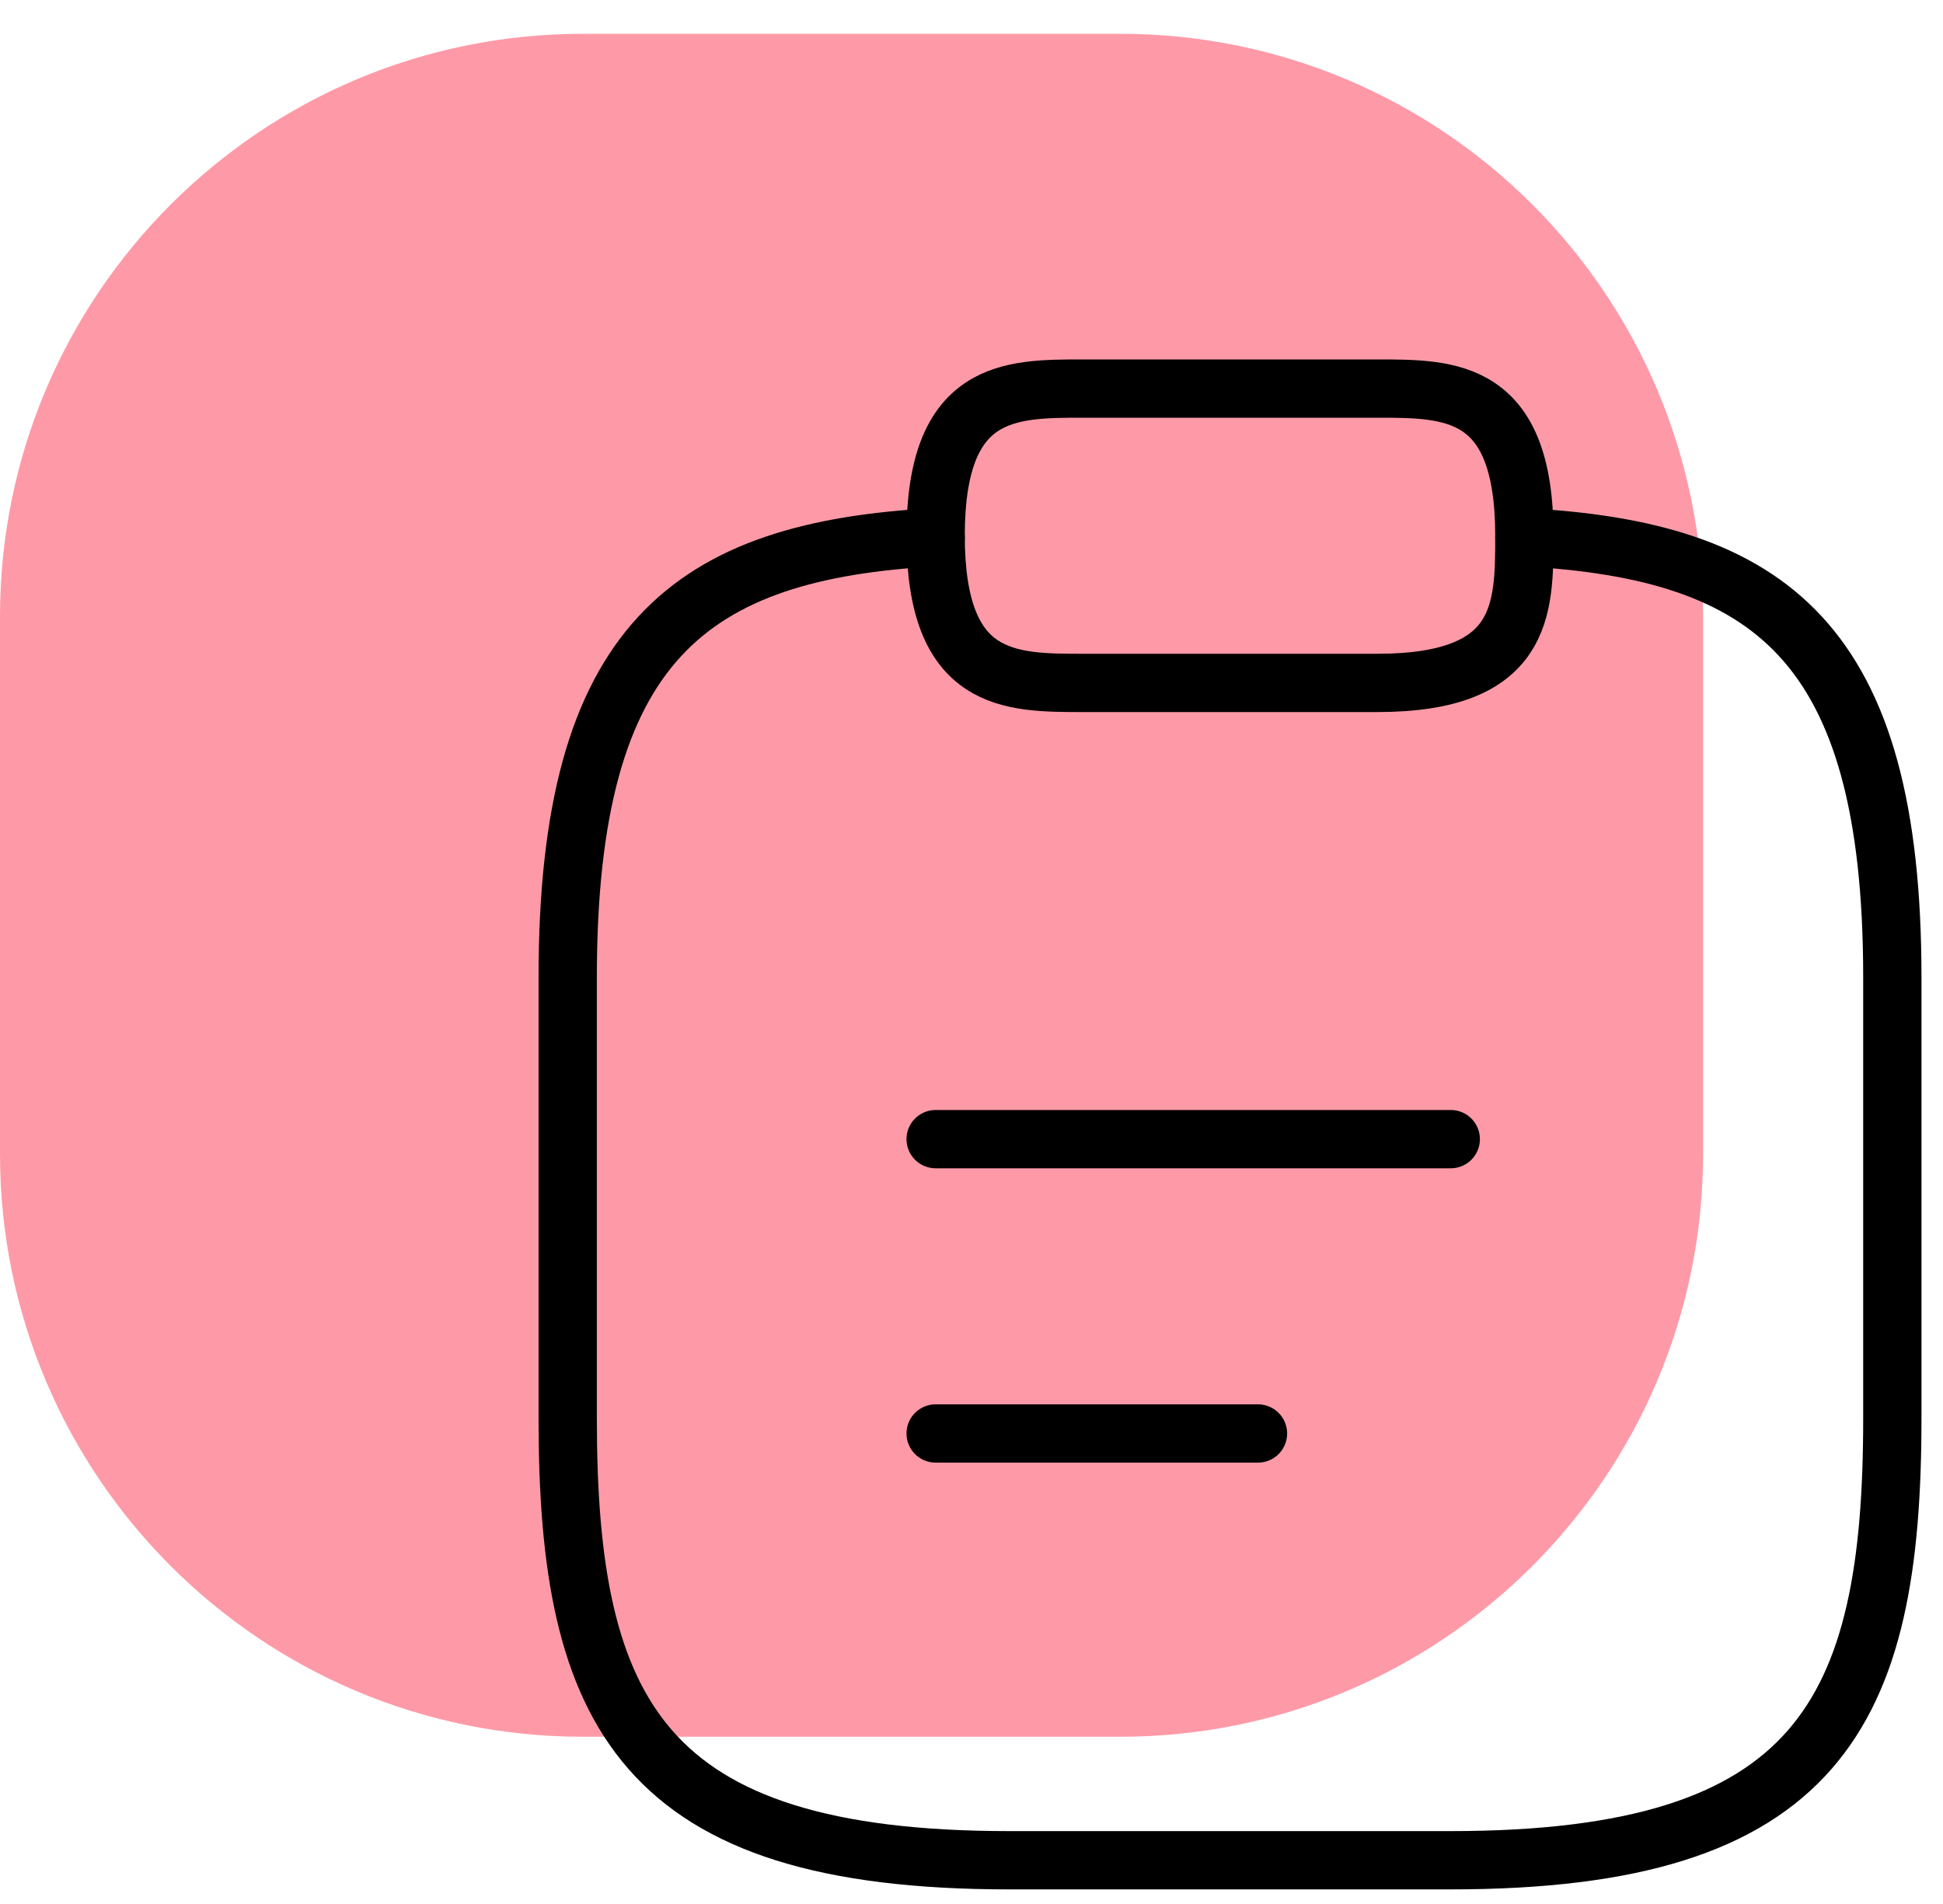
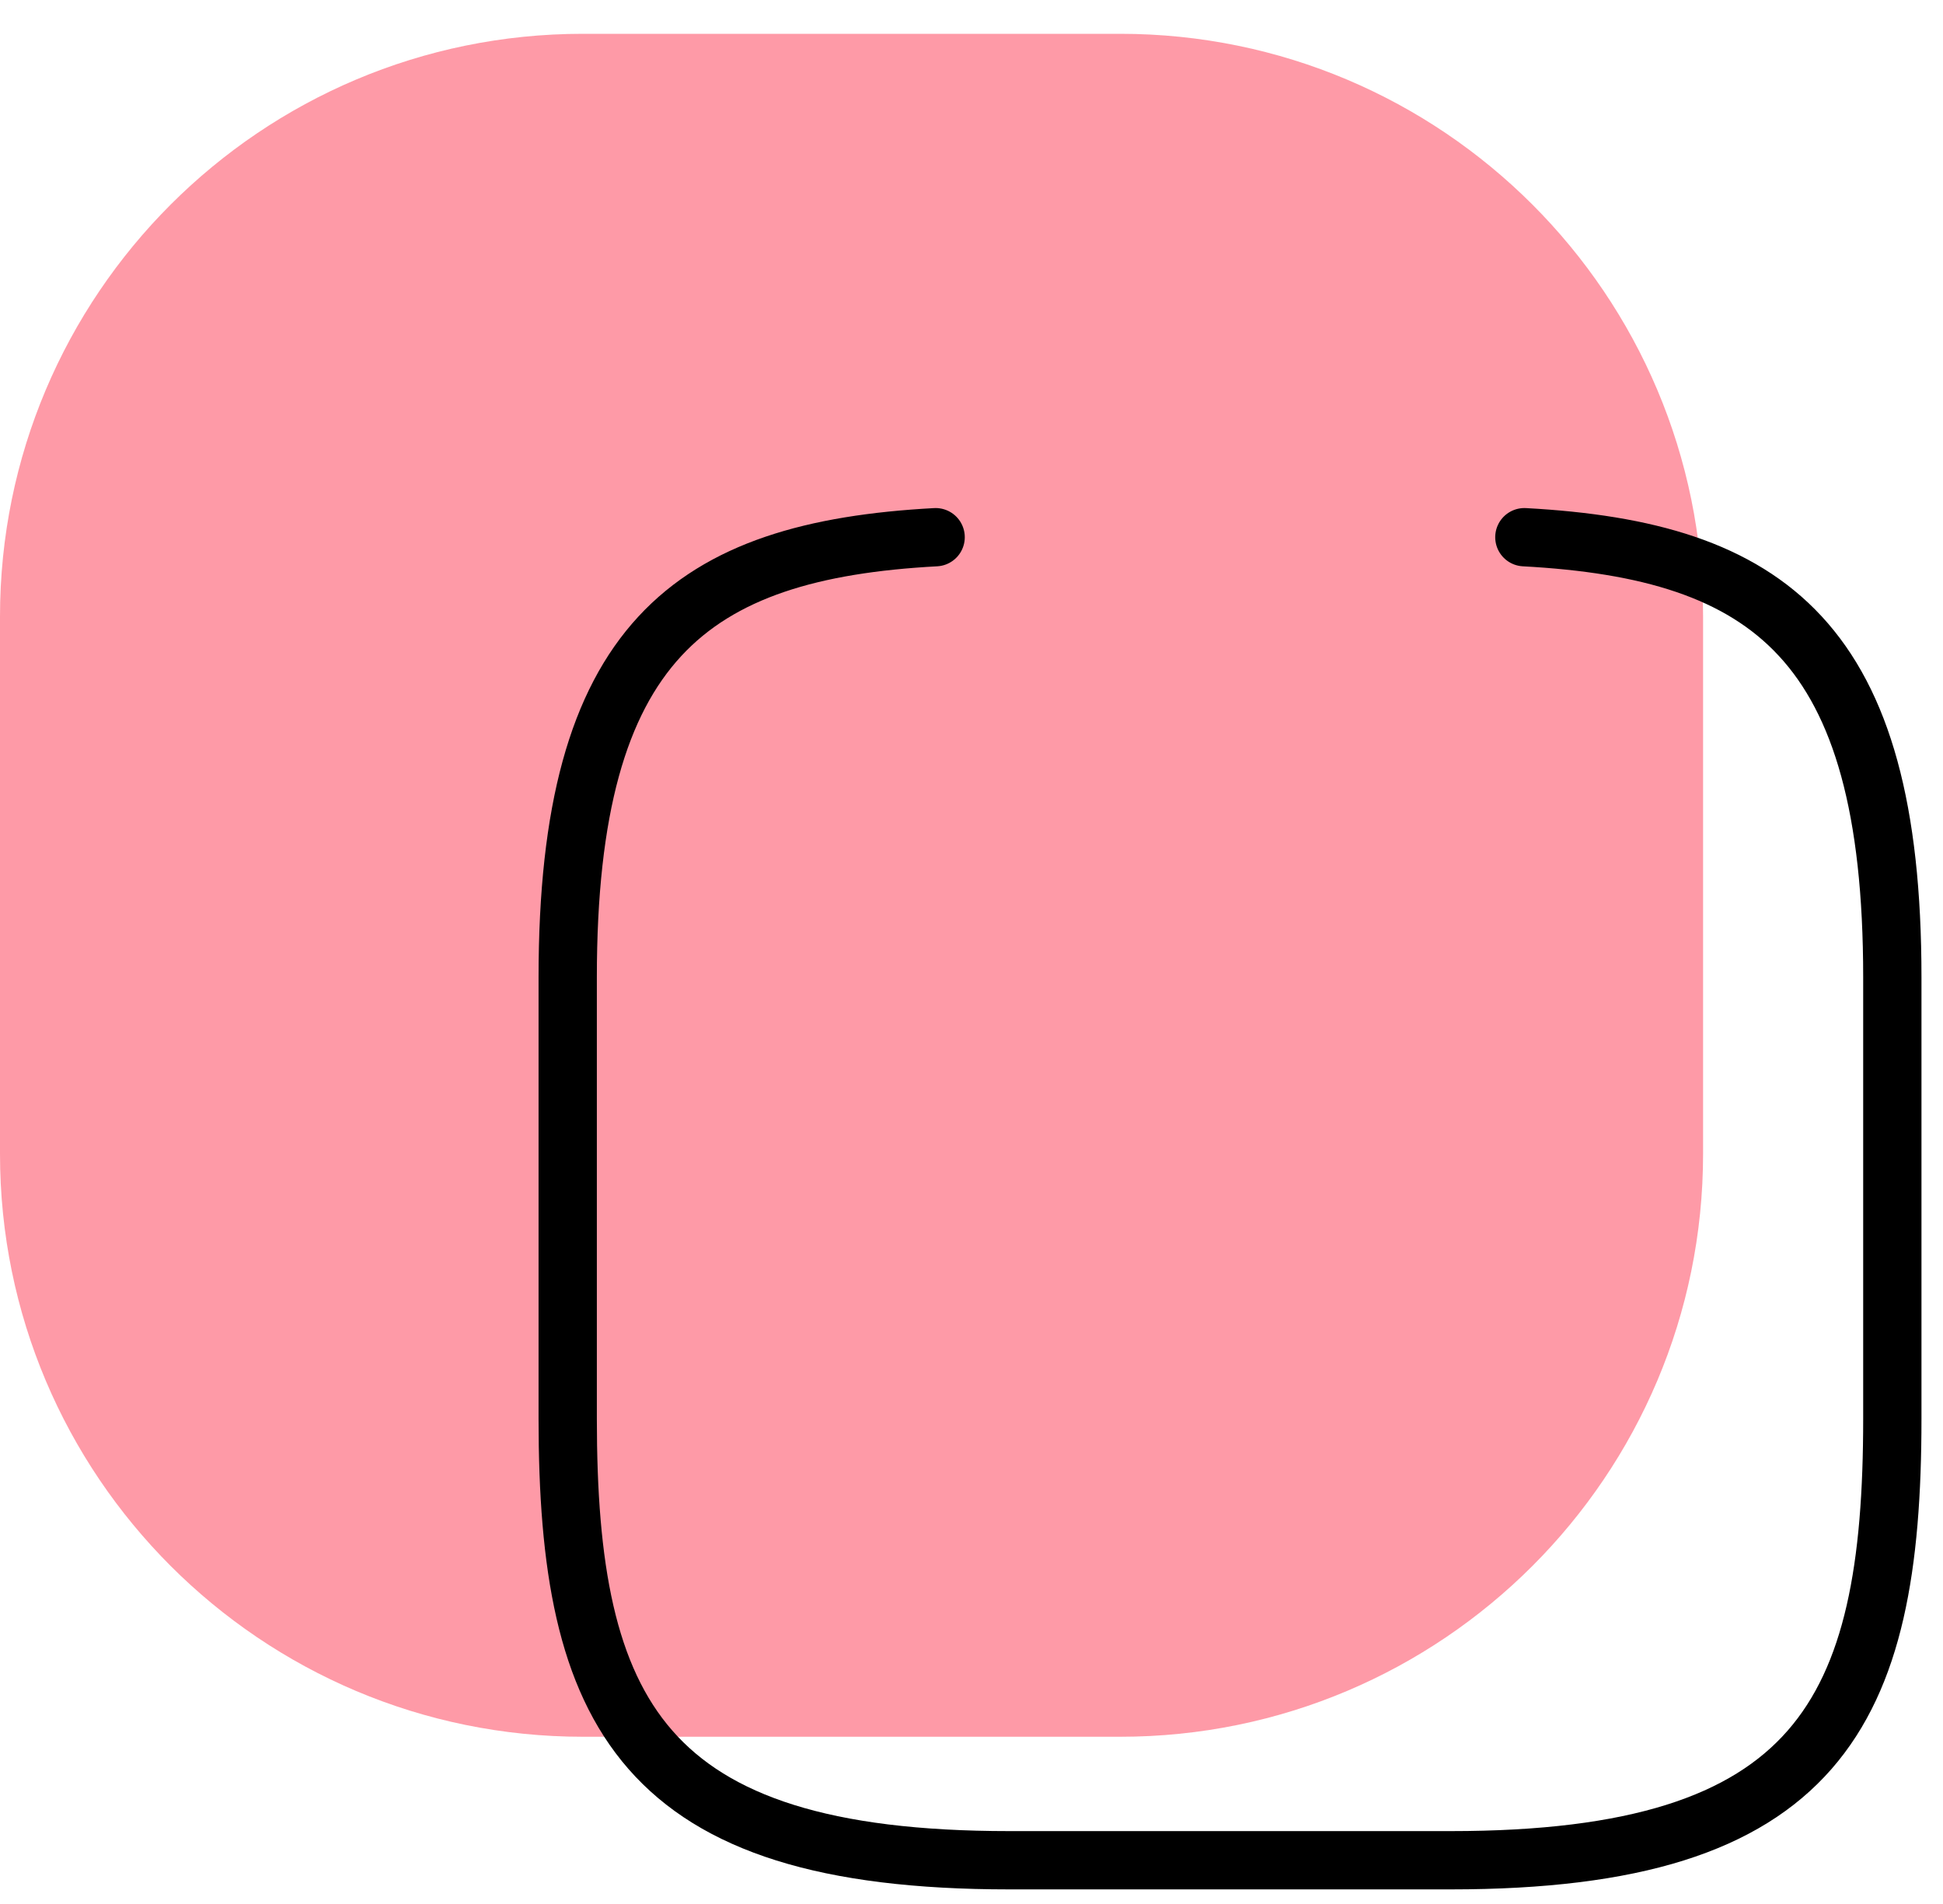
<svg xmlns="http://www.w3.org/2000/svg" width="50" height="49" viewBox="0 0 50 49" fill="none">
  <path d="M0 15.87C0 7.585 6.716 0.87 15 0.87H28.826C37.11 0.87 43.826 7.585 43.826 15.87V29.696C43.826 37.98 37.11 44.696 28.826 44.696H15C6.716 44.696 0 37.98 0 29.696V15.87Z" fill="#FE3751" fill-opacity="0.5" />
-   <path d="M24.077 29.316H37.333M24.077 36.891H32.372M27.865 17.575H35.44C39.227 17.575 39.227 15.681 39.227 13.787C39.227 10 37.333 10 35.44 10H27.865C25.971 10 24.077 10 24.077 13.787C24.077 17.575 25.971 17.575 27.865 17.575Z" stroke="black" stroke-width="1.5" stroke-miterlimit="10" stroke-linecap="round" stroke-linejoin="round" />
  <path d="M39.227 13.825C45.533 14.166 48.696 16.495 48.696 25.15V36.512C48.696 44.087 46.802 47.874 37.333 47.874H25.971C16.502 47.874 14.609 44.087 14.609 36.512V25.15C14.609 16.514 17.771 14.166 24.077 13.825" stroke="black" stroke-width="1.5" stroke-miterlimit="10" stroke-linecap="round" stroke-linejoin="round" />
</svg>